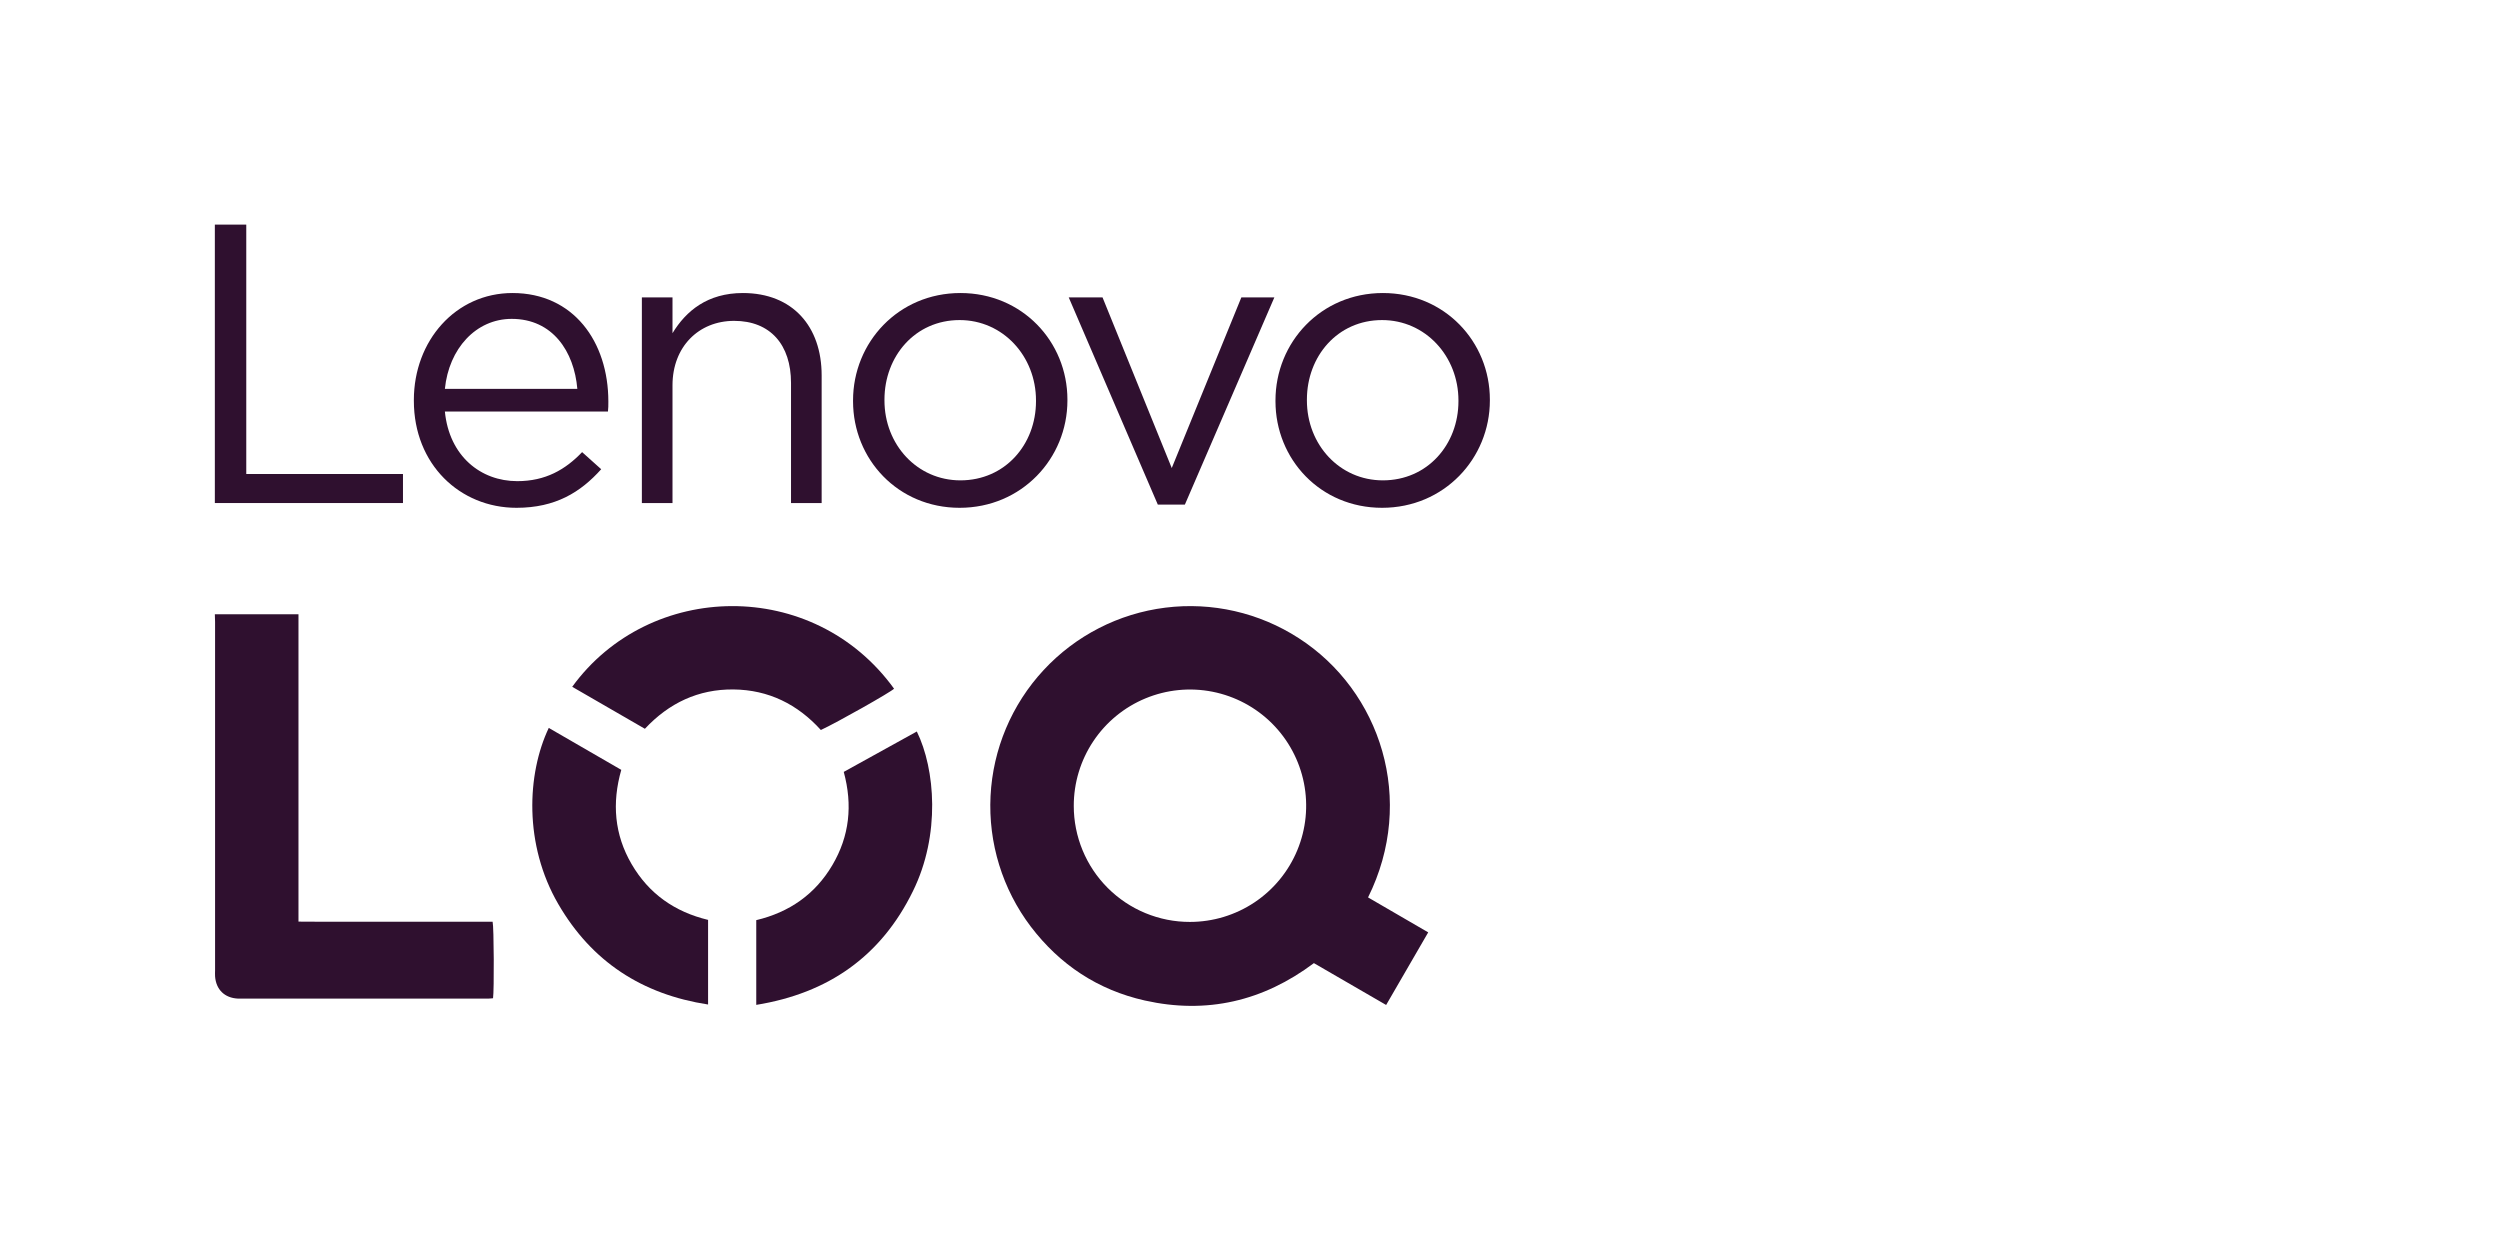
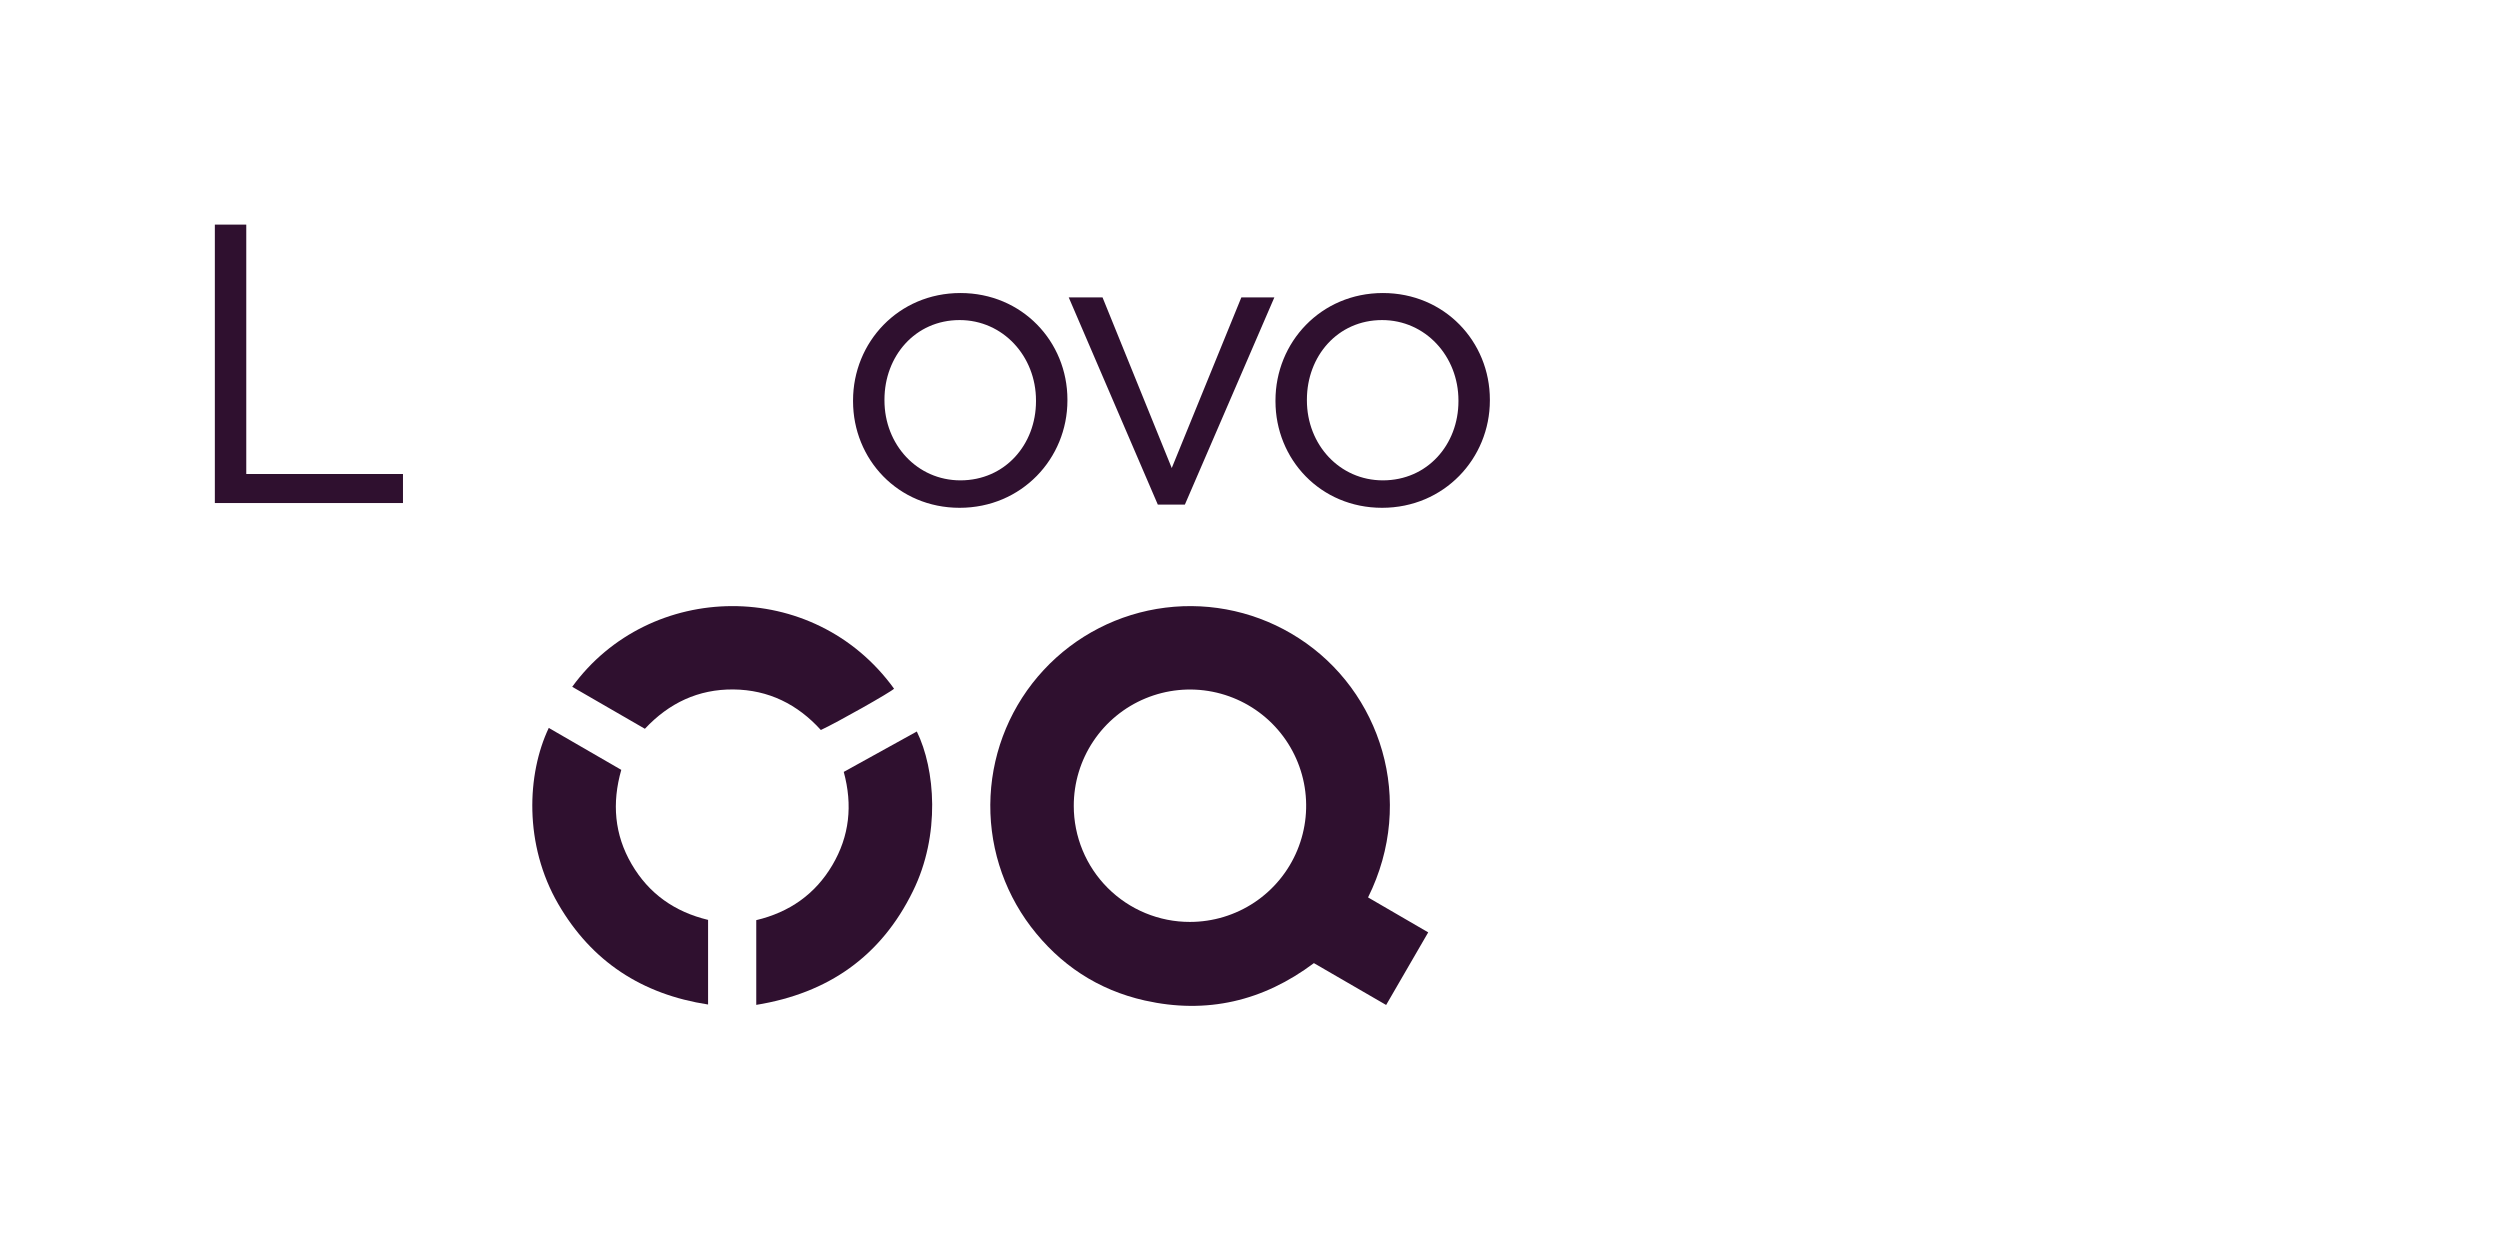
<svg xmlns="http://www.w3.org/2000/svg" width="256" height="127" viewBox="0 0 256 127" fill="none">
  <path d="M140.089 91.895L146.249 95.474C144.807 97.965 143.395 100.418 141.941 102.909L134.543 98.624C129.353 102.517 123.565 103.877 117.22 102.45C112.427 101.37 108.532 98.796 105.555 94.887C102.651 91.051 101.191 86.315 101.432 81.509C101.673 76.704 103.599 72.137 106.872 68.61C110.145 65.083 114.555 62.822 119.33 62.224C124.104 61.626 128.936 62.729 132.978 65.339C141.391 70.75 145.032 81.948 140.089 91.895ZM121.845 94.405C124.199 94.406 126.501 93.709 128.459 92.403C130.417 91.096 131.943 89.237 132.844 87.062C133.746 84.888 133.982 82.495 133.523 80.186C133.064 77.877 131.93 75.756 130.265 74.091C128.601 72.427 126.479 71.294 124.17 70.835C121.861 70.377 119.468 70.613 117.294 71.515C115.119 72.417 113.261 73.944 111.955 75.902C110.648 77.861 109.952 80.162 109.954 82.516C109.952 84.078 110.259 85.625 110.856 87.069C111.453 88.512 112.328 89.823 113.433 90.927C114.538 92.032 115.849 92.907 117.293 93.504C118.736 94.101 120.283 94.407 121.845 94.405Z" fill="#2F102F" />
-   <path d="M22 62.903H30.564V94.374C32.277 94.403 33.938 94.374 35.58 94.388H50.445C50.578 94.906 50.606 101.449 50.487 102.22C50.336 102.233 50.175 102.256 50.017 102.256H24.67C24.567 102.256 24.463 102.256 24.359 102.256C23.007 102.191 22.125 101.34 22.023 99.983C22.008 99.778 22.023 99.57 22.023 99.362C22.023 87.466 22.023 75.57 22.023 63.674L22 62.903Z" fill="#2F102F" />
  <path d="M66.037 74.628L58.594 70.328C66.509 59.449 83.299 59.109 91.552 70.522C91.254 70.855 85.669 74.01 84.055 74.752C81.675 72.124 78.706 70.637 75.109 70.6C71.512 70.564 68.507 71.986 66.037 74.628Z" fill="#2F102F" />
-   <path d="M63.619 78.834C62.651 82.231 62.91 85.457 64.678 88.488C66.445 91.519 69.089 93.374 72.507 94.197V102.862C65.747 101.824 60.598 98.474 57.178 92.593C53.628 86.495 53.955 79.254 56.194 74.539L63.619 78.834Z" fill="#2F102F" />
+   <path d="M63.619 78.834C62.651 82.231 62.91 85.457 64.678 88.488C66.445 91.519 69.089 93.374 72.507 94.197V102.862C65.747 101.824 60.598 98.474 57.178 92.593C53.628 86.495 53.955 79.254 56.194 74.539L63.619 78.834" fill="#2F102F" />
  <path d="M77.441 102.899V94.223C80.815 93.419 83.462 91.587 85.227 88.6C86.992 85.613 87.324 82.444 86.4 79.042L93.882 74.905C95.766 78.746 96.324 85.488 93.484 91.255C90.22 97.924 84.822 101.703 77.441 102.899Z" fill="#2F102F" />
  <path d="M22 23H25.218V48.538H41.265V51.511H22V23Z" fill="#2F102F" />
-   <path d="M42.379 41.043V40.962C42.379 34.893 46.655 30.006 52.48 30.006C58.711 30.006 62.295 34.975 62.295 41.125C62.295 41.532 62.295 41.776 62.255 42.143H45.556C46.004 46.705 49.222 49.27 52.969 49.27C55.86 49.27 57.897 48.089 59.608 46.297L61.563 48.049C59.445 50.411 56.879 51.999 52.887 51.999C47.103 51.999 42.379 47.56 42.379 41.043ZM59.119 39.822C58.793 35.993 56.594 32.653 52.398 32.653C48.733 32.653 45.964 35.708 45.556 39.822H59.119Z" fill="#2F102F" />
-   <path d="M65.727 30.454H68.864V34.119C70.248 31.838 72.448 30.006 76.073 30.006C81.163 30.006 84.137 33.426 84.137 38.436V51.511H81V39.211C81 35.301 78.883 32.856 75.176 32.856C71.551 32.856 68.864 35.504 68.864 39.455V51.511H65.727V30.454Z" fill="#2F102F" />
  <path d="M87.352 41.084V41.003C87.352 35.056 91.995 30.006 98.348 30.006C104.661 30.006 109.304 34.975 109.304 40.921V41.003C109.304 46.949 104.621 51.999 98.266 51.999C91.954 51.999 87.352 47.031 87.352 41.084ZM106.086 41.084V41.003C106.086 36.481 102.706 32.775 98.266 32.775C93.705 32.775 90.569 36.481 90.569 40.921V41.003C90.569 45.524 93.909 49.189 98.348 49.189C102.909 49.189 106.086 45.524 106.086 41.084Z" fill="#2F102F" />
  <path d="M109.438 30.454H112.899L119.987 47.928L127.114 30.454H130.494L121.33 51.674H118.561L109.438 30.454Z" fill="#2F102F" />
  <path d="M130.609 41.084V41.003C130.609 35.056 135.252 30.006 141.607 30.006C147.919 30.006 152.563 34.975 152.563 40.921V41.003C152.563 46.949 147.879 51.999 141.525 51.999C135.212 51.999 130.609 47.031 130.609 41.084ZM149.345 41.084V41.003C149.345 36.481 145.965 32.775 141.525 32.775C136.964 32.775 133.827 36.481 133.827 40.921V41.003C133.827 45.524 137.167 49.189 141.607 49.189C146.168 49.189 149.345 45.524 149.345 41.084Z" fill="#2F102F" />
</svg>